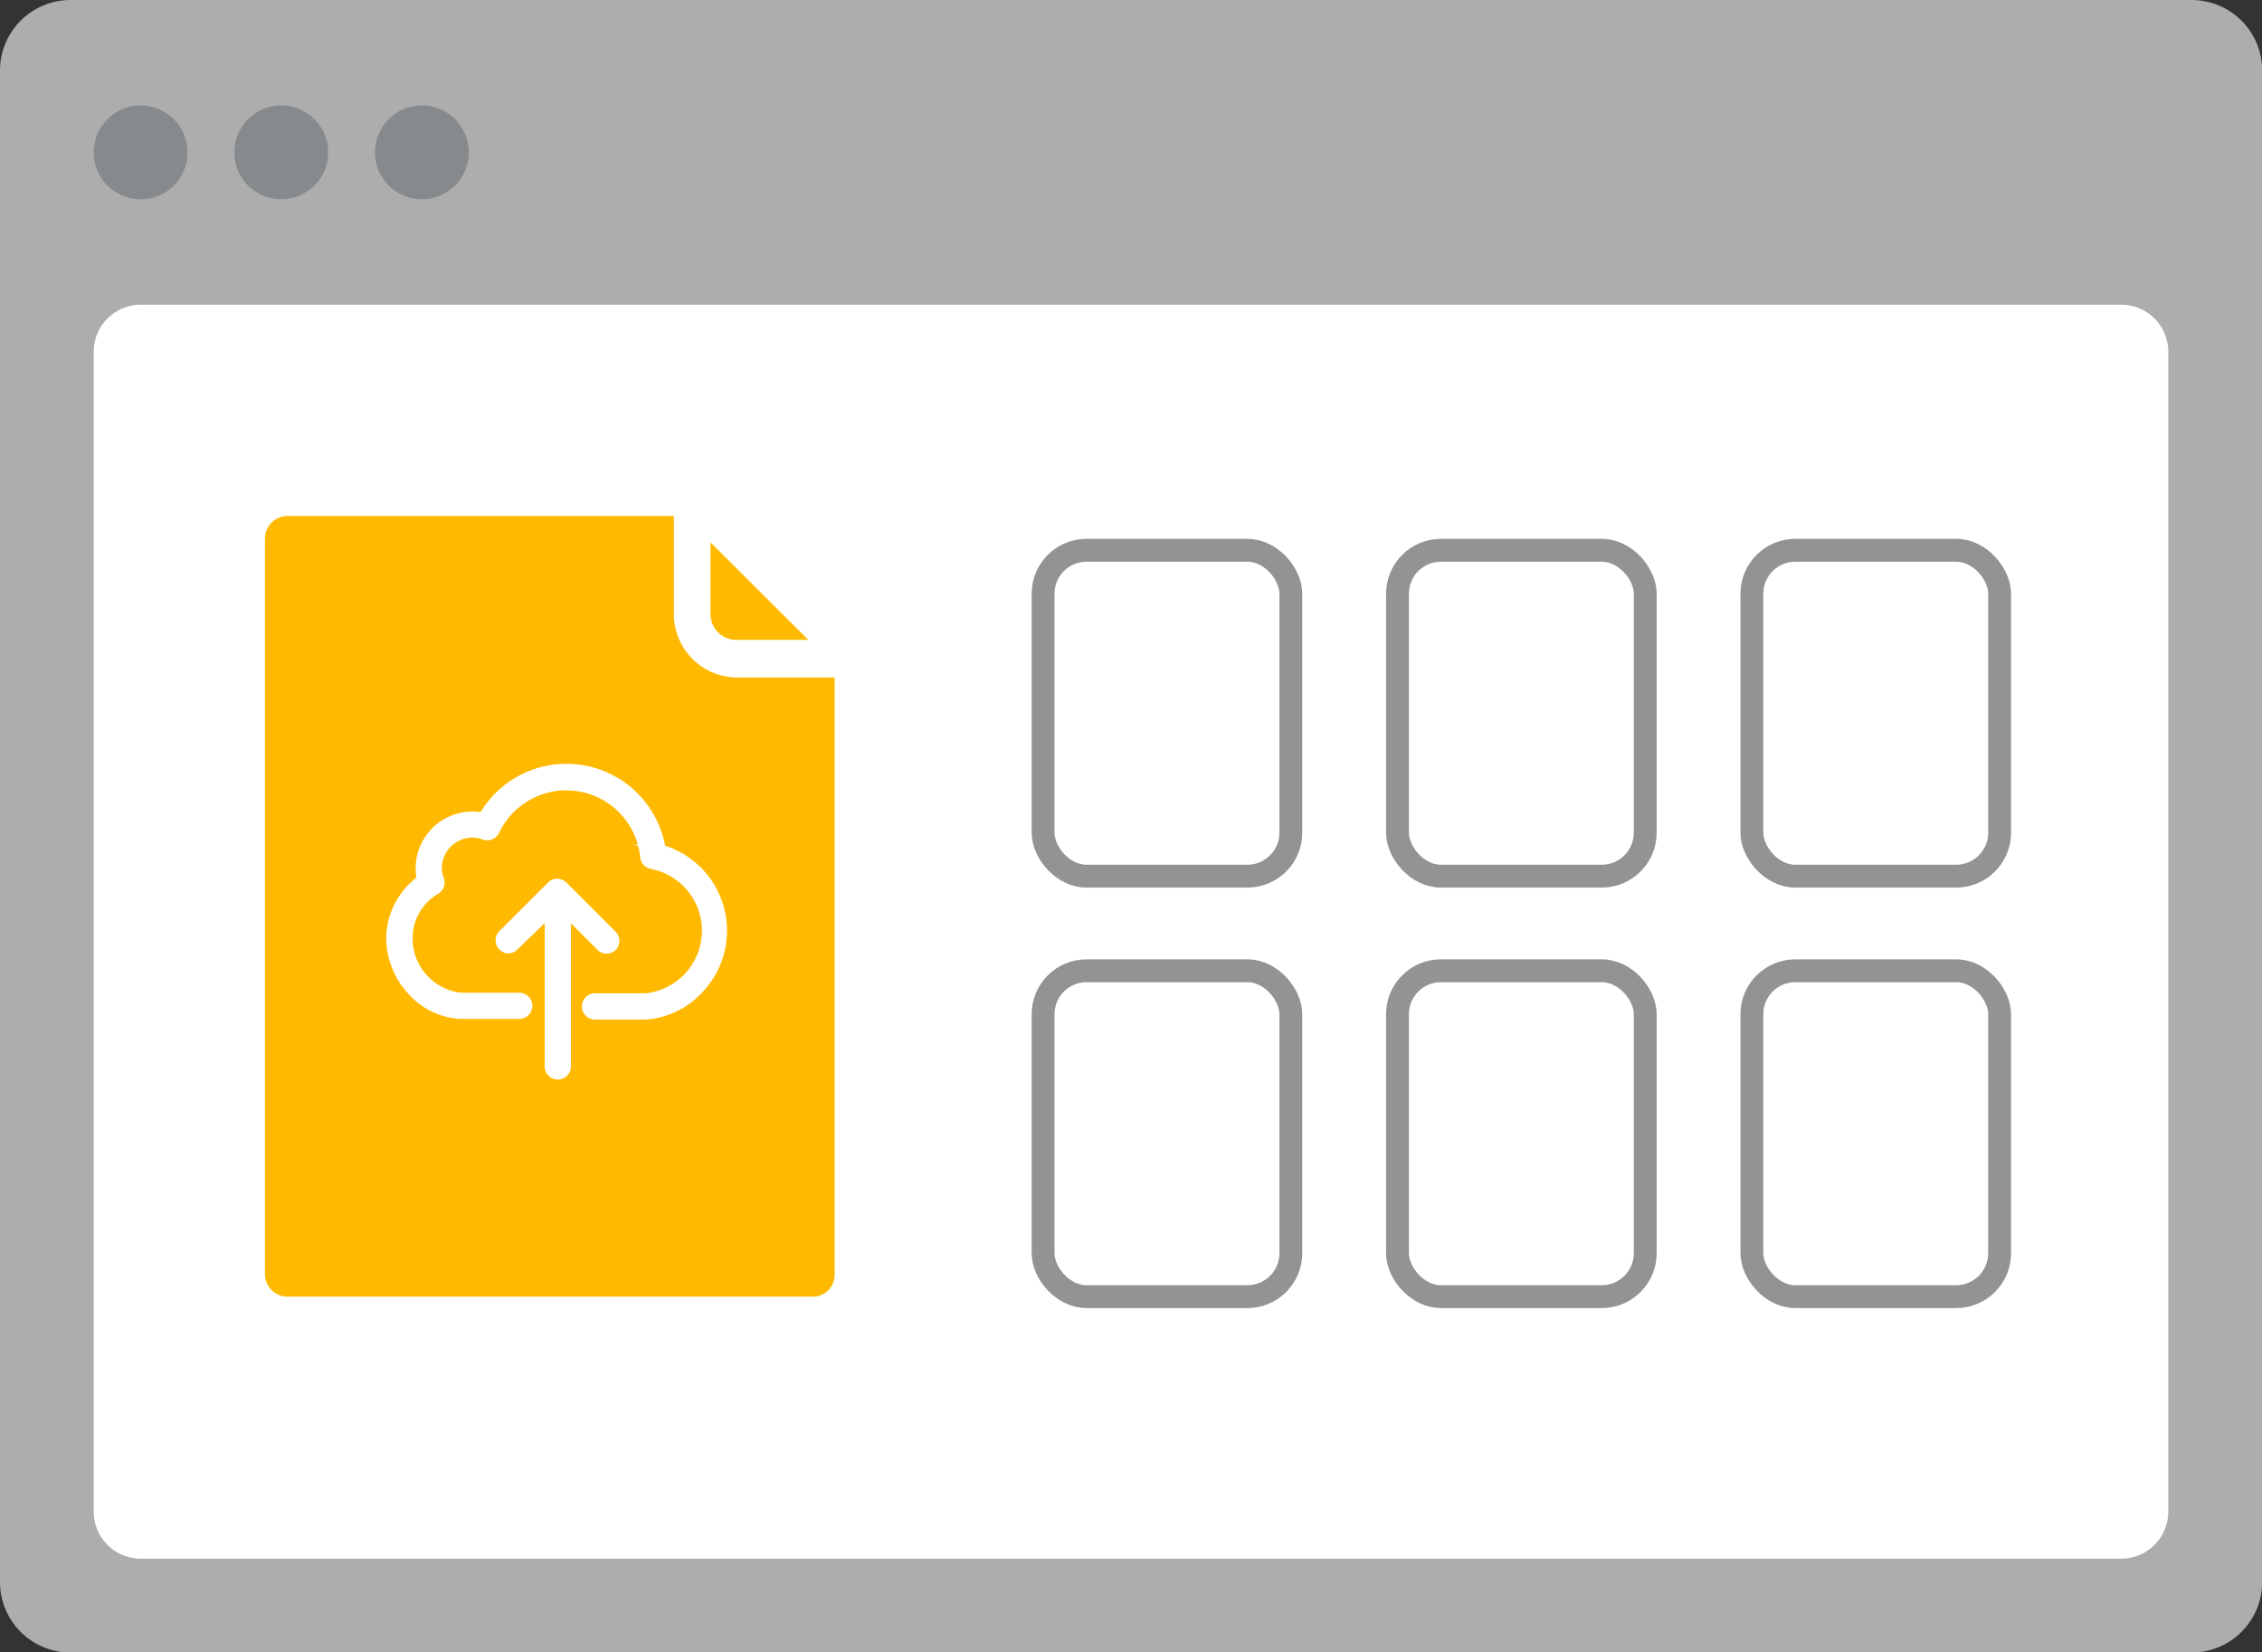
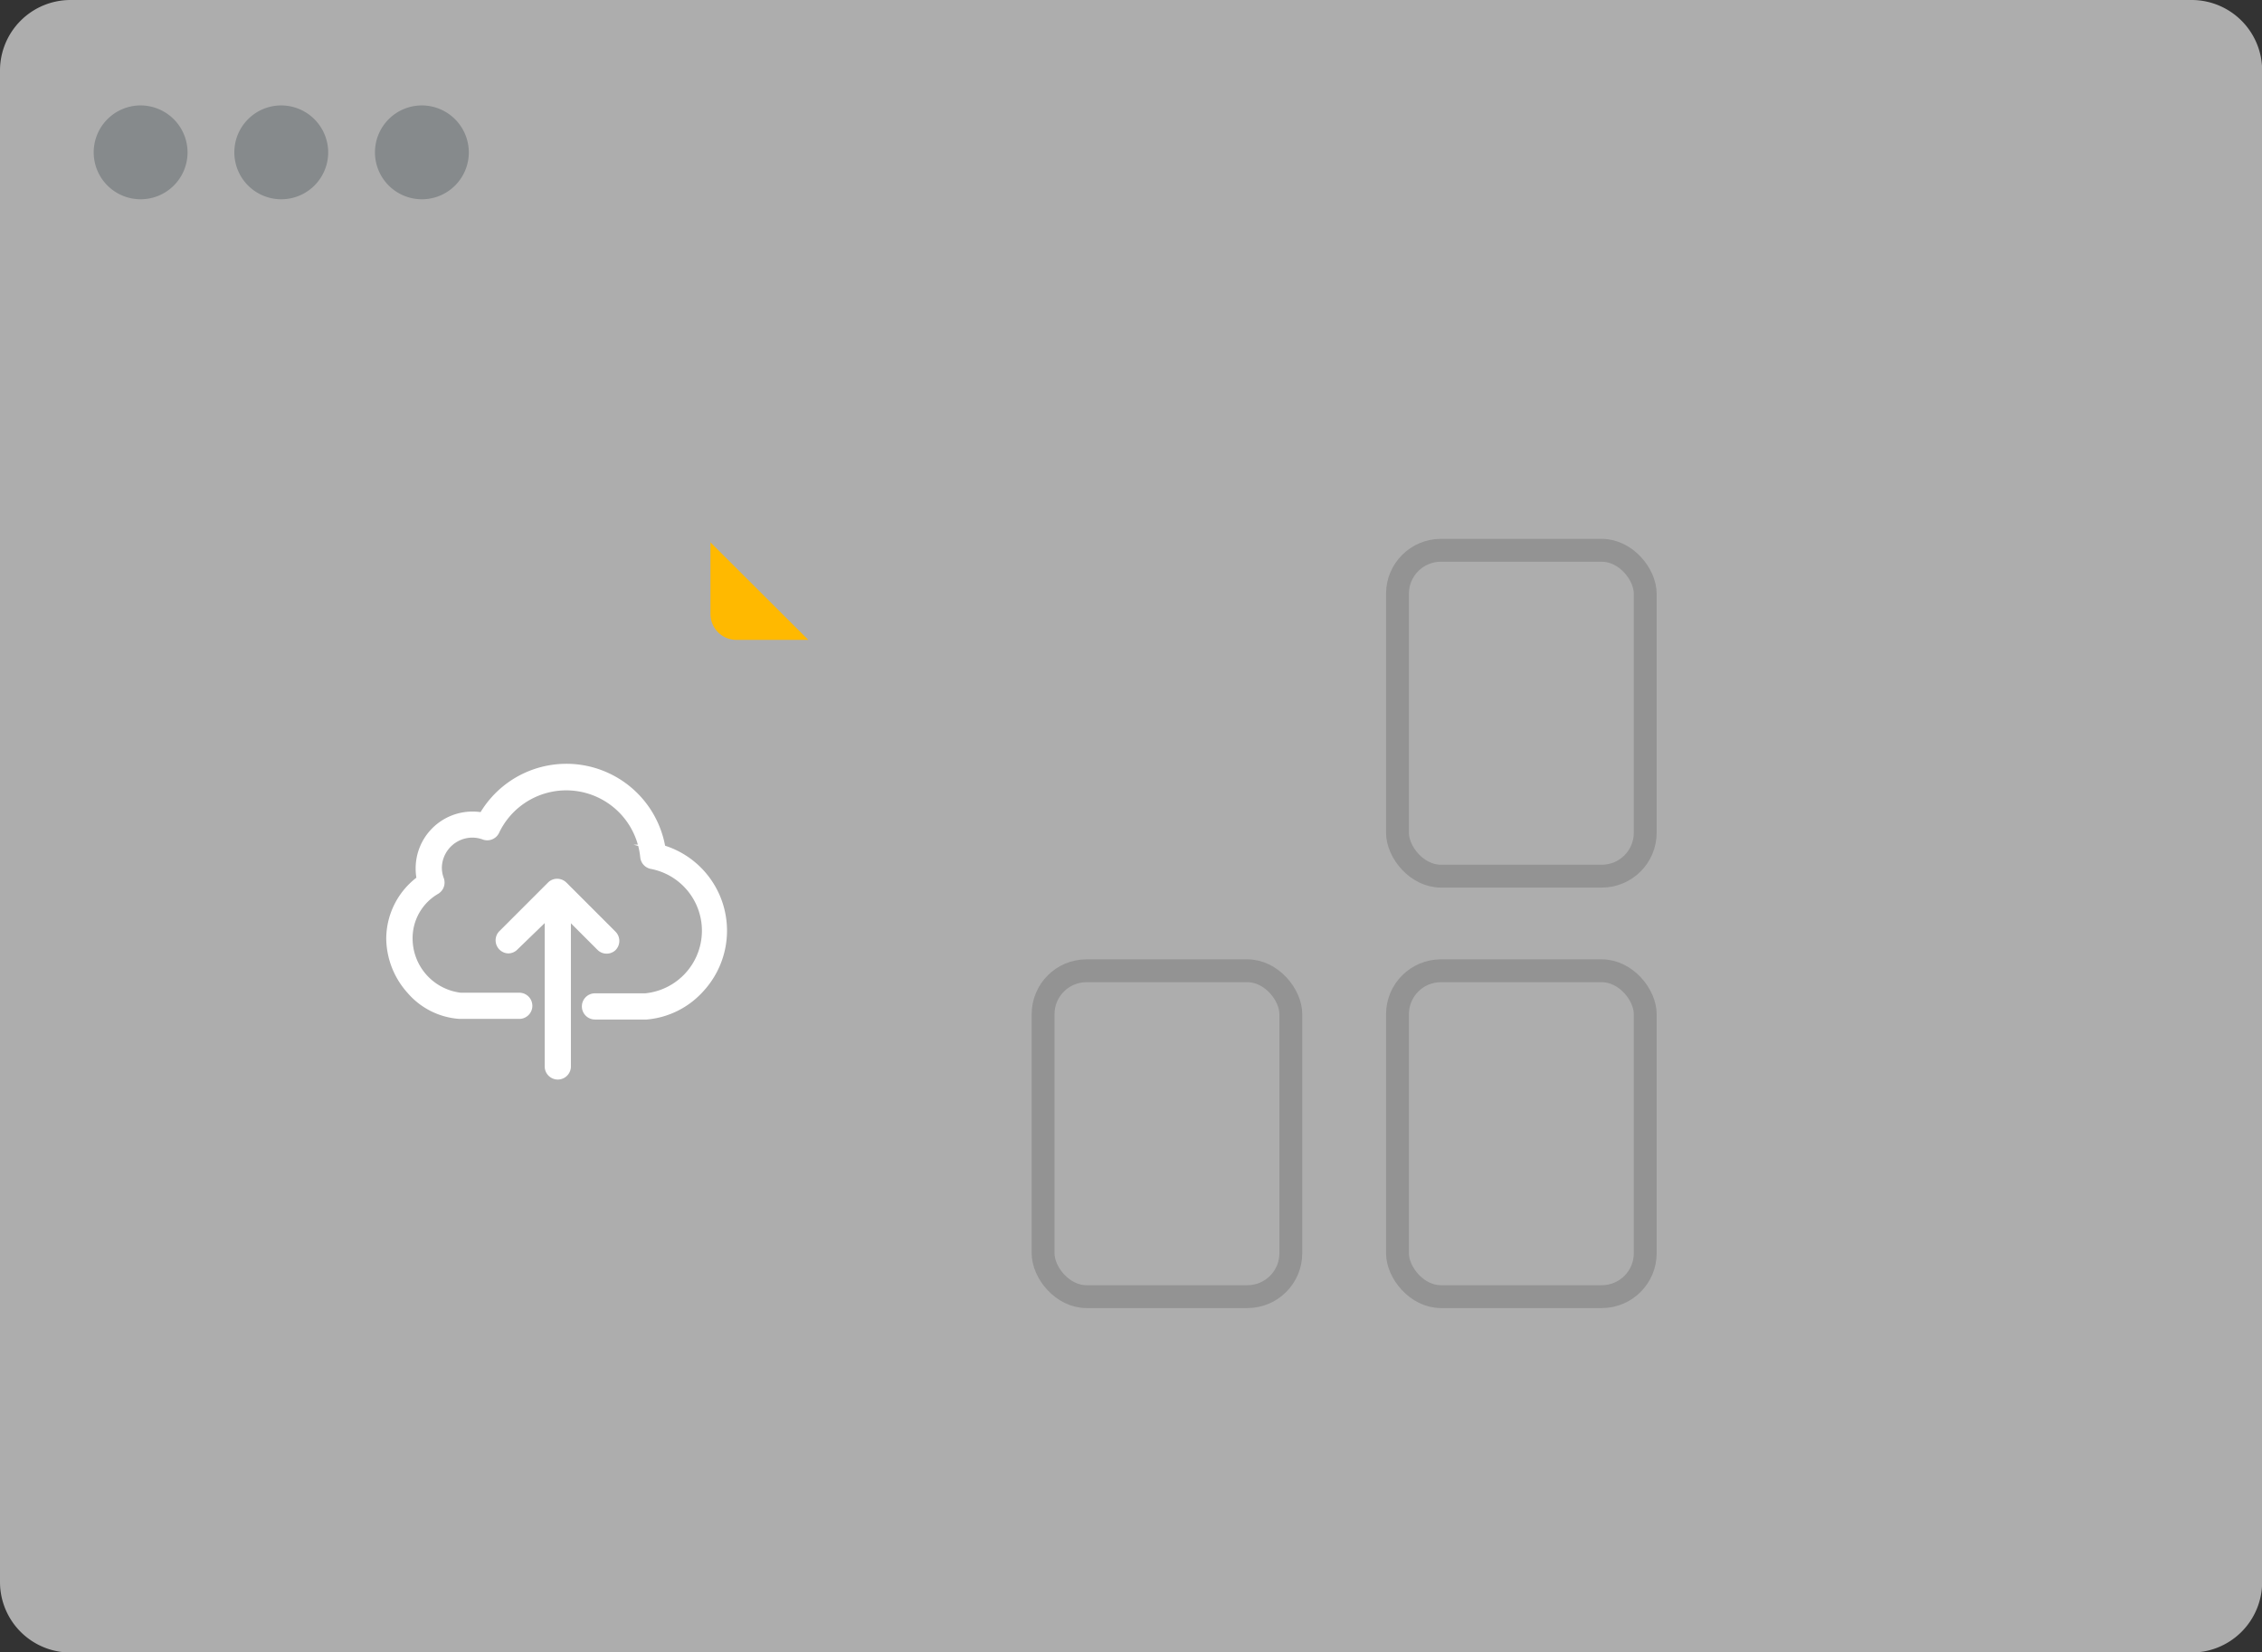
<svg xmlns="http://www.w3.org/2000/svg" viewBox="0 0 148.46 108.46">
  <rect x="0" y="0" width="148.46" height="108.46" fill="#333333" stroke="none" />
  <defs>
    <style>.cls-1{fill:#adadad;}.cls-2,.cls-6{fill:#fff;}.cls-3{fill:none;stroke:#939393;stroke-width:1.5px;}.cls-3,.cls-6{stroke-miterlimit:10;}.cls-4{fill:#868a8c;}.cls-5{fill:#ffb900;}.cls-6{stroke:#fff;stroke-width:0.5px;}</style>
  </defs>
  <title>icon_submit</title>
  <g id="Layer_2" data-name="Layer 2">
    <g id="Layer_4" data-name="Layer 4">
      <path class="cls-1" d="M4.62,0H143.85a4.63,4.63,0,0,1,4.62,4.62v99.23a4.63,4.63,0,0,1-4.62,4.62H4.62A4.63,4.63,0,0,1,0,103.85V4.62A4.63,4.63,0,0,1,4.62,0Z" />
-       <path class="cls-2" d="M9.23,20h130a3.09,3.09,0,0,1,3.08,3.08V99.23a3.09,3.09,0,0,1-3.08,3.08H9.23a3.09,3.09,0,0,1-3.08-3.08V23.08A3.09,3.09,0,0,1,9.23,20Z" />
-       <rect class="cls-3" x="68.46" y="36.12" width="16.26" height="21.39" rx="2.85" ry="2.85" />
      <rect class="cls-3" x="91.72" y="36.12" width="16.26" height="21.39" rx="2.85" ry="2.85" />
-       <rect class="cls-3" x="114.98" y="36.12" width="16.26" height="21.39" rx="2.85" ry="2.85" />
      <rect class="cls-3" x="68.46" y="63.72" width="16.26" height="21.39" rx="2.85" ry="2.85" />
      <rect class="cls-3" x="91.72" y="63.72" width="16.26" height="21.39" rx="2.85" ry="2.85" />
-       <rect class="cls-3" x="114.98" y="63.72" width="16.26" height="21.39" rx="2.85" ry="2.85" />
      <path class="cls-4" d="M9.23,6.92A3.08,3.08,0,1,0,12.31,10,3.09,3.09,0,0,0,9.23,6.92Zm9.23,0A3.08,3.08,0,1,0,21.54,10,3.09,3.09,0,0,0,18.46,6.92Zm9.23,0A3.08,3.08,0,1,0,30.77,10,3.09,3.09,0,0,0,27.69,6.92Z" />
-       <path class="cls-5" d="M54.78,83.66V44.47H48.36a4.16,4.16,0,0,1-4.13-4.13V33.87H18.84a1.48,1.48,0,0,0-1.45,1.45V83.66a1.48,1.48,0,0,0,1.45,1.45H53.39A1.43,1.43,0,0,0,54.78,83.66Z" />
      <path class="cls-5" d="M48.36,42h4.69L46.63,35.6v4.69A1.7,1.7,0,0,0,48.36,42" />
      <path class="cls-6" d="M43.43,55.69a6.34,6.34,0,0,0-11.76-2.11,3.63,3.63,0,0,0-.67-.06A3.48,3.48,0,0,0,27.53,57a3.8,3.8,0,0,0,.07.72,4.83,4.83,0,0,0-2,3.9A5.17,5.17,0,0,0,26.93,65a4.68,4.68,0,0,0,3.24,1.63h3.91a.61.61,0,0,0,0-1.22H30.22a3.84,3.84,0,0,1-3.39-3.84,3.61,3.61,0,0,1,1.79-3.11.61.61,0,0,0,.27-.74,2.21,2.21,0,0,1-.14-.77A2.26,2.26,0,0,1,31,54.73a2.22,2.22,0,0,1,.77.14.61.61,0,0,0,.76-.31,5.13,5.13,0,0,1,9.74,1.69.61.61,0,0,0,.5.54,4.38,4.38,0,0,1-.41,8.66H39.05a.61.61,0,0,0,0,1.22h3.39A5.39,5.39,0,0,0,46,64.87a5.61,5.61,0,0,0-2.62-9.18Z" />
      <path class="cls-6" d="M40.22,62.19a.61.61,0,0,0,0-.86L37,58.11a.62.62,0,0,0-.43-.18.6.6,0,0,0-.43.18l-3.22,3.22a.61.61,0,0,0,.43,1,.59.59,0,0,0,.43-.18L36,60V70a.61.61,0,1,0,1.22,0V60l2.18,2.18A.6.6,0,0,0,40.22,62.19Z" />
    </g>
  </g>
</svg>